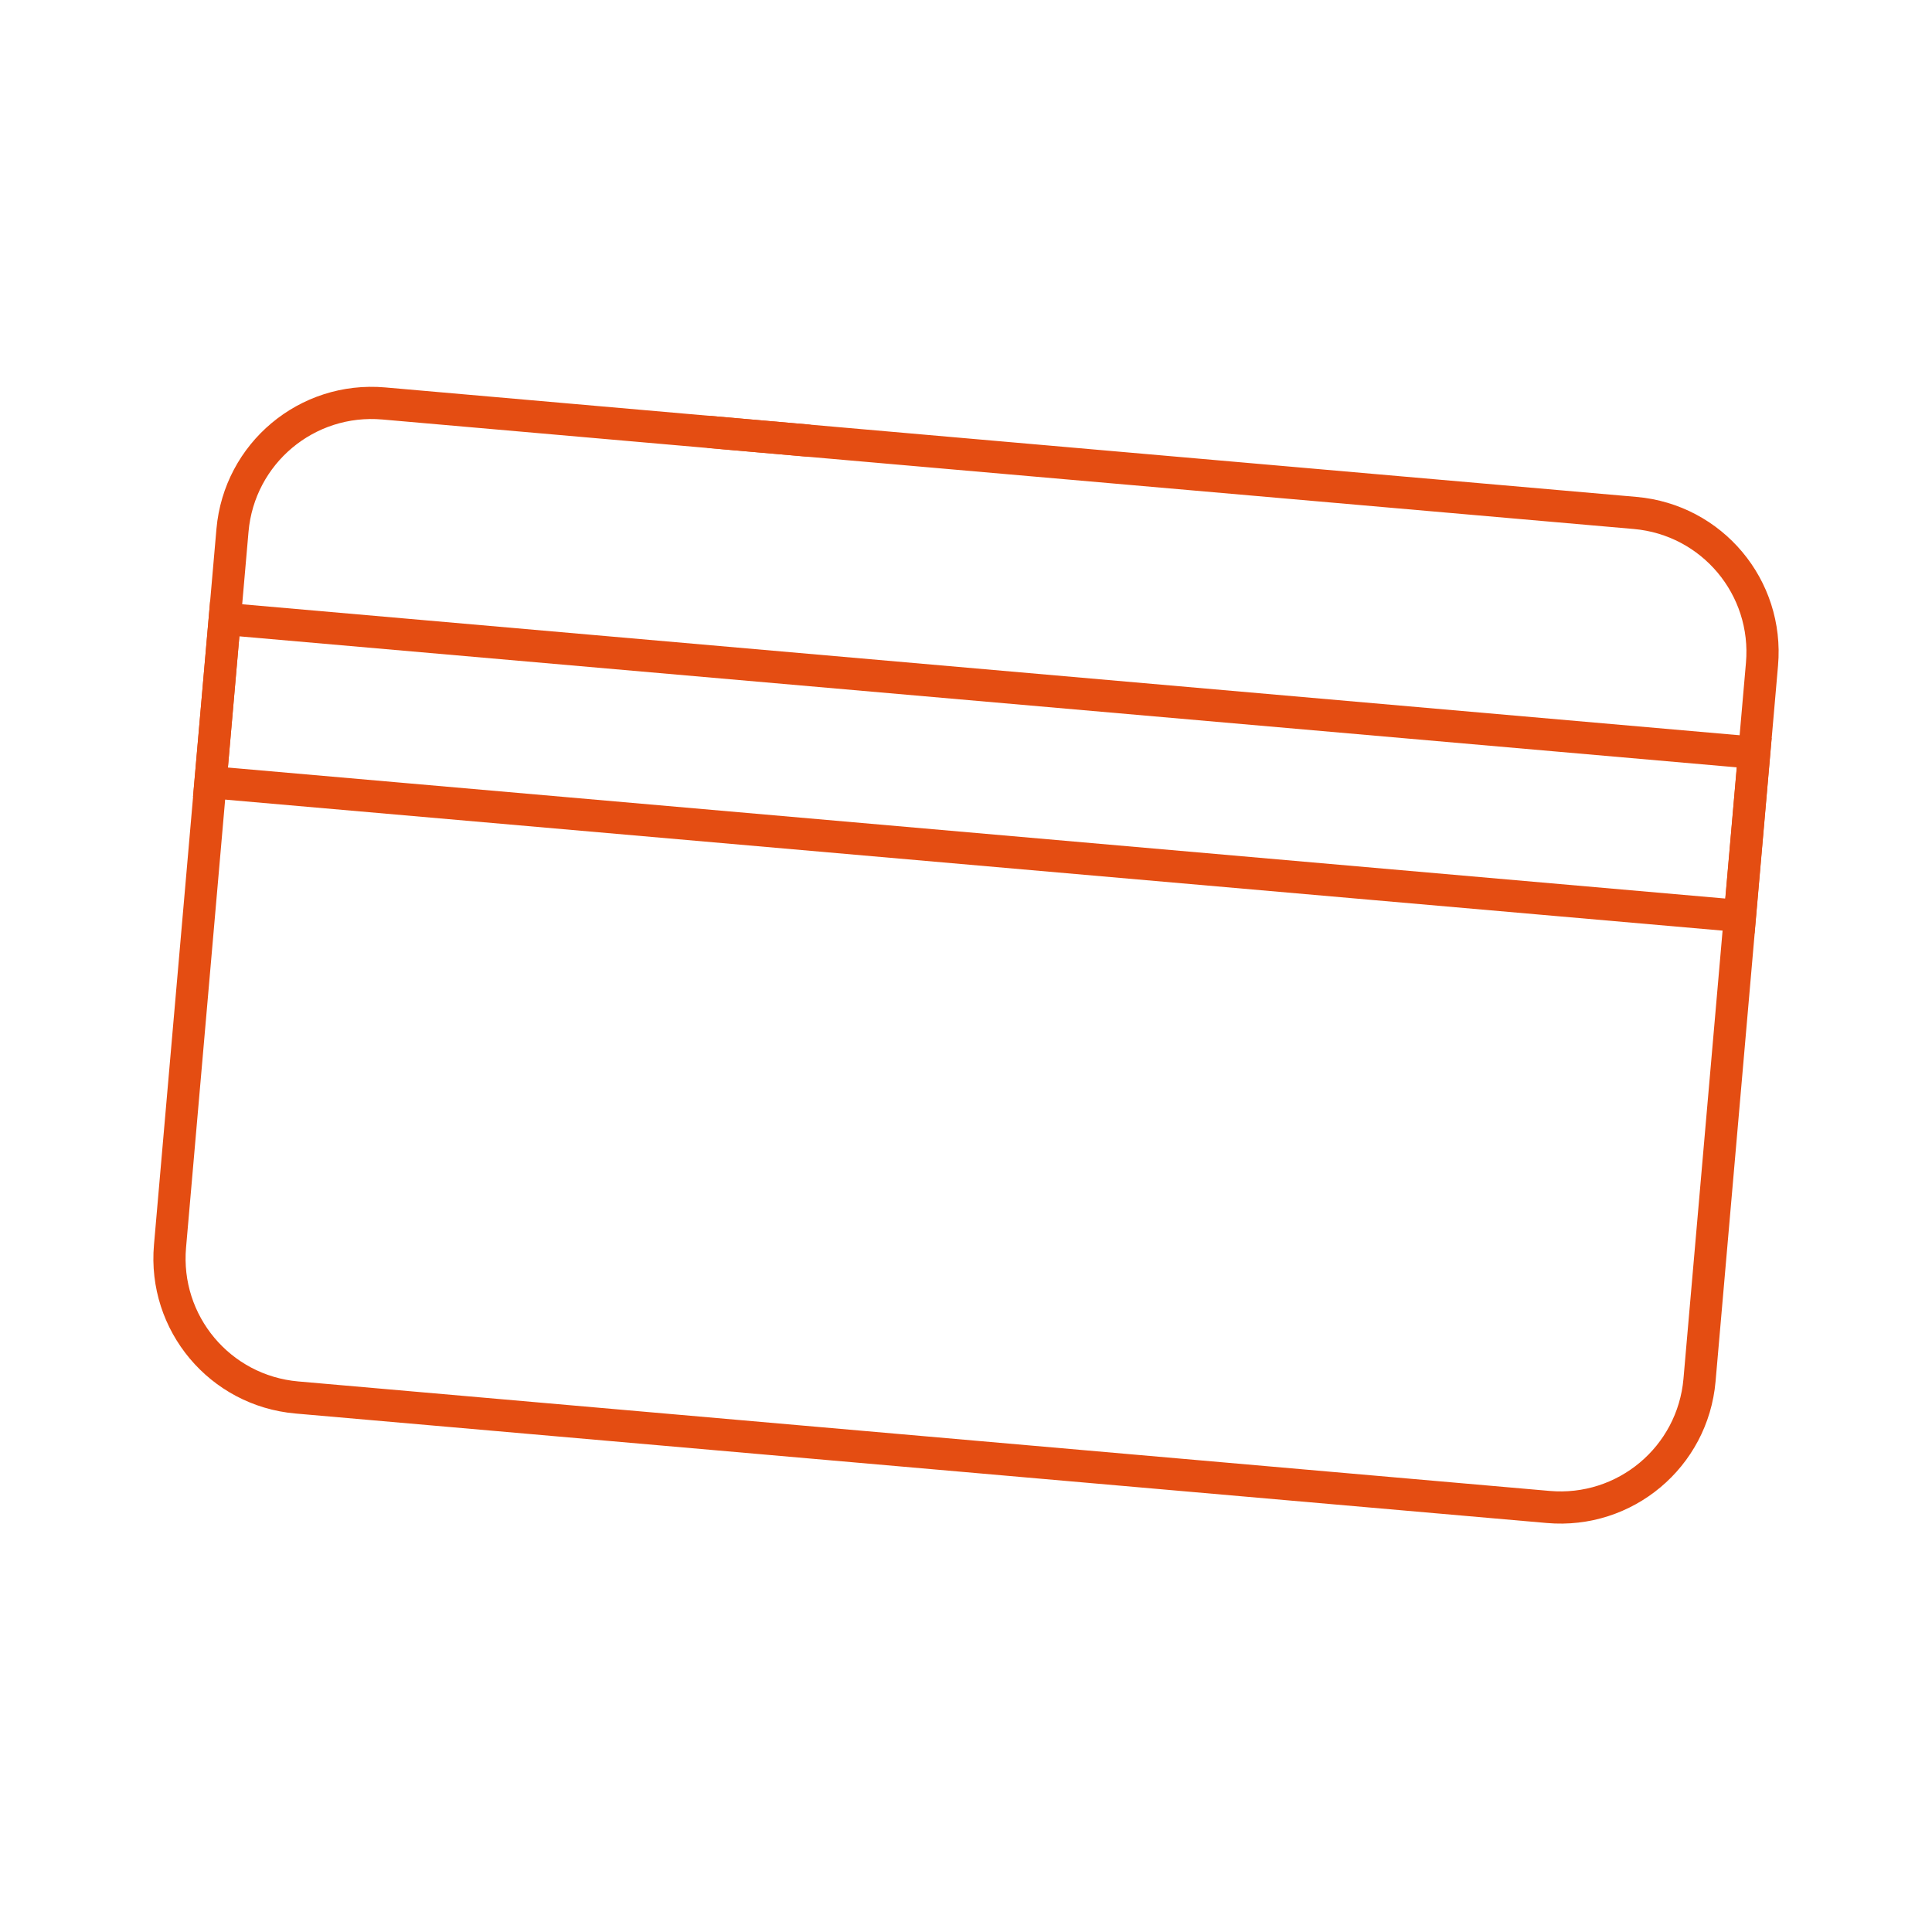
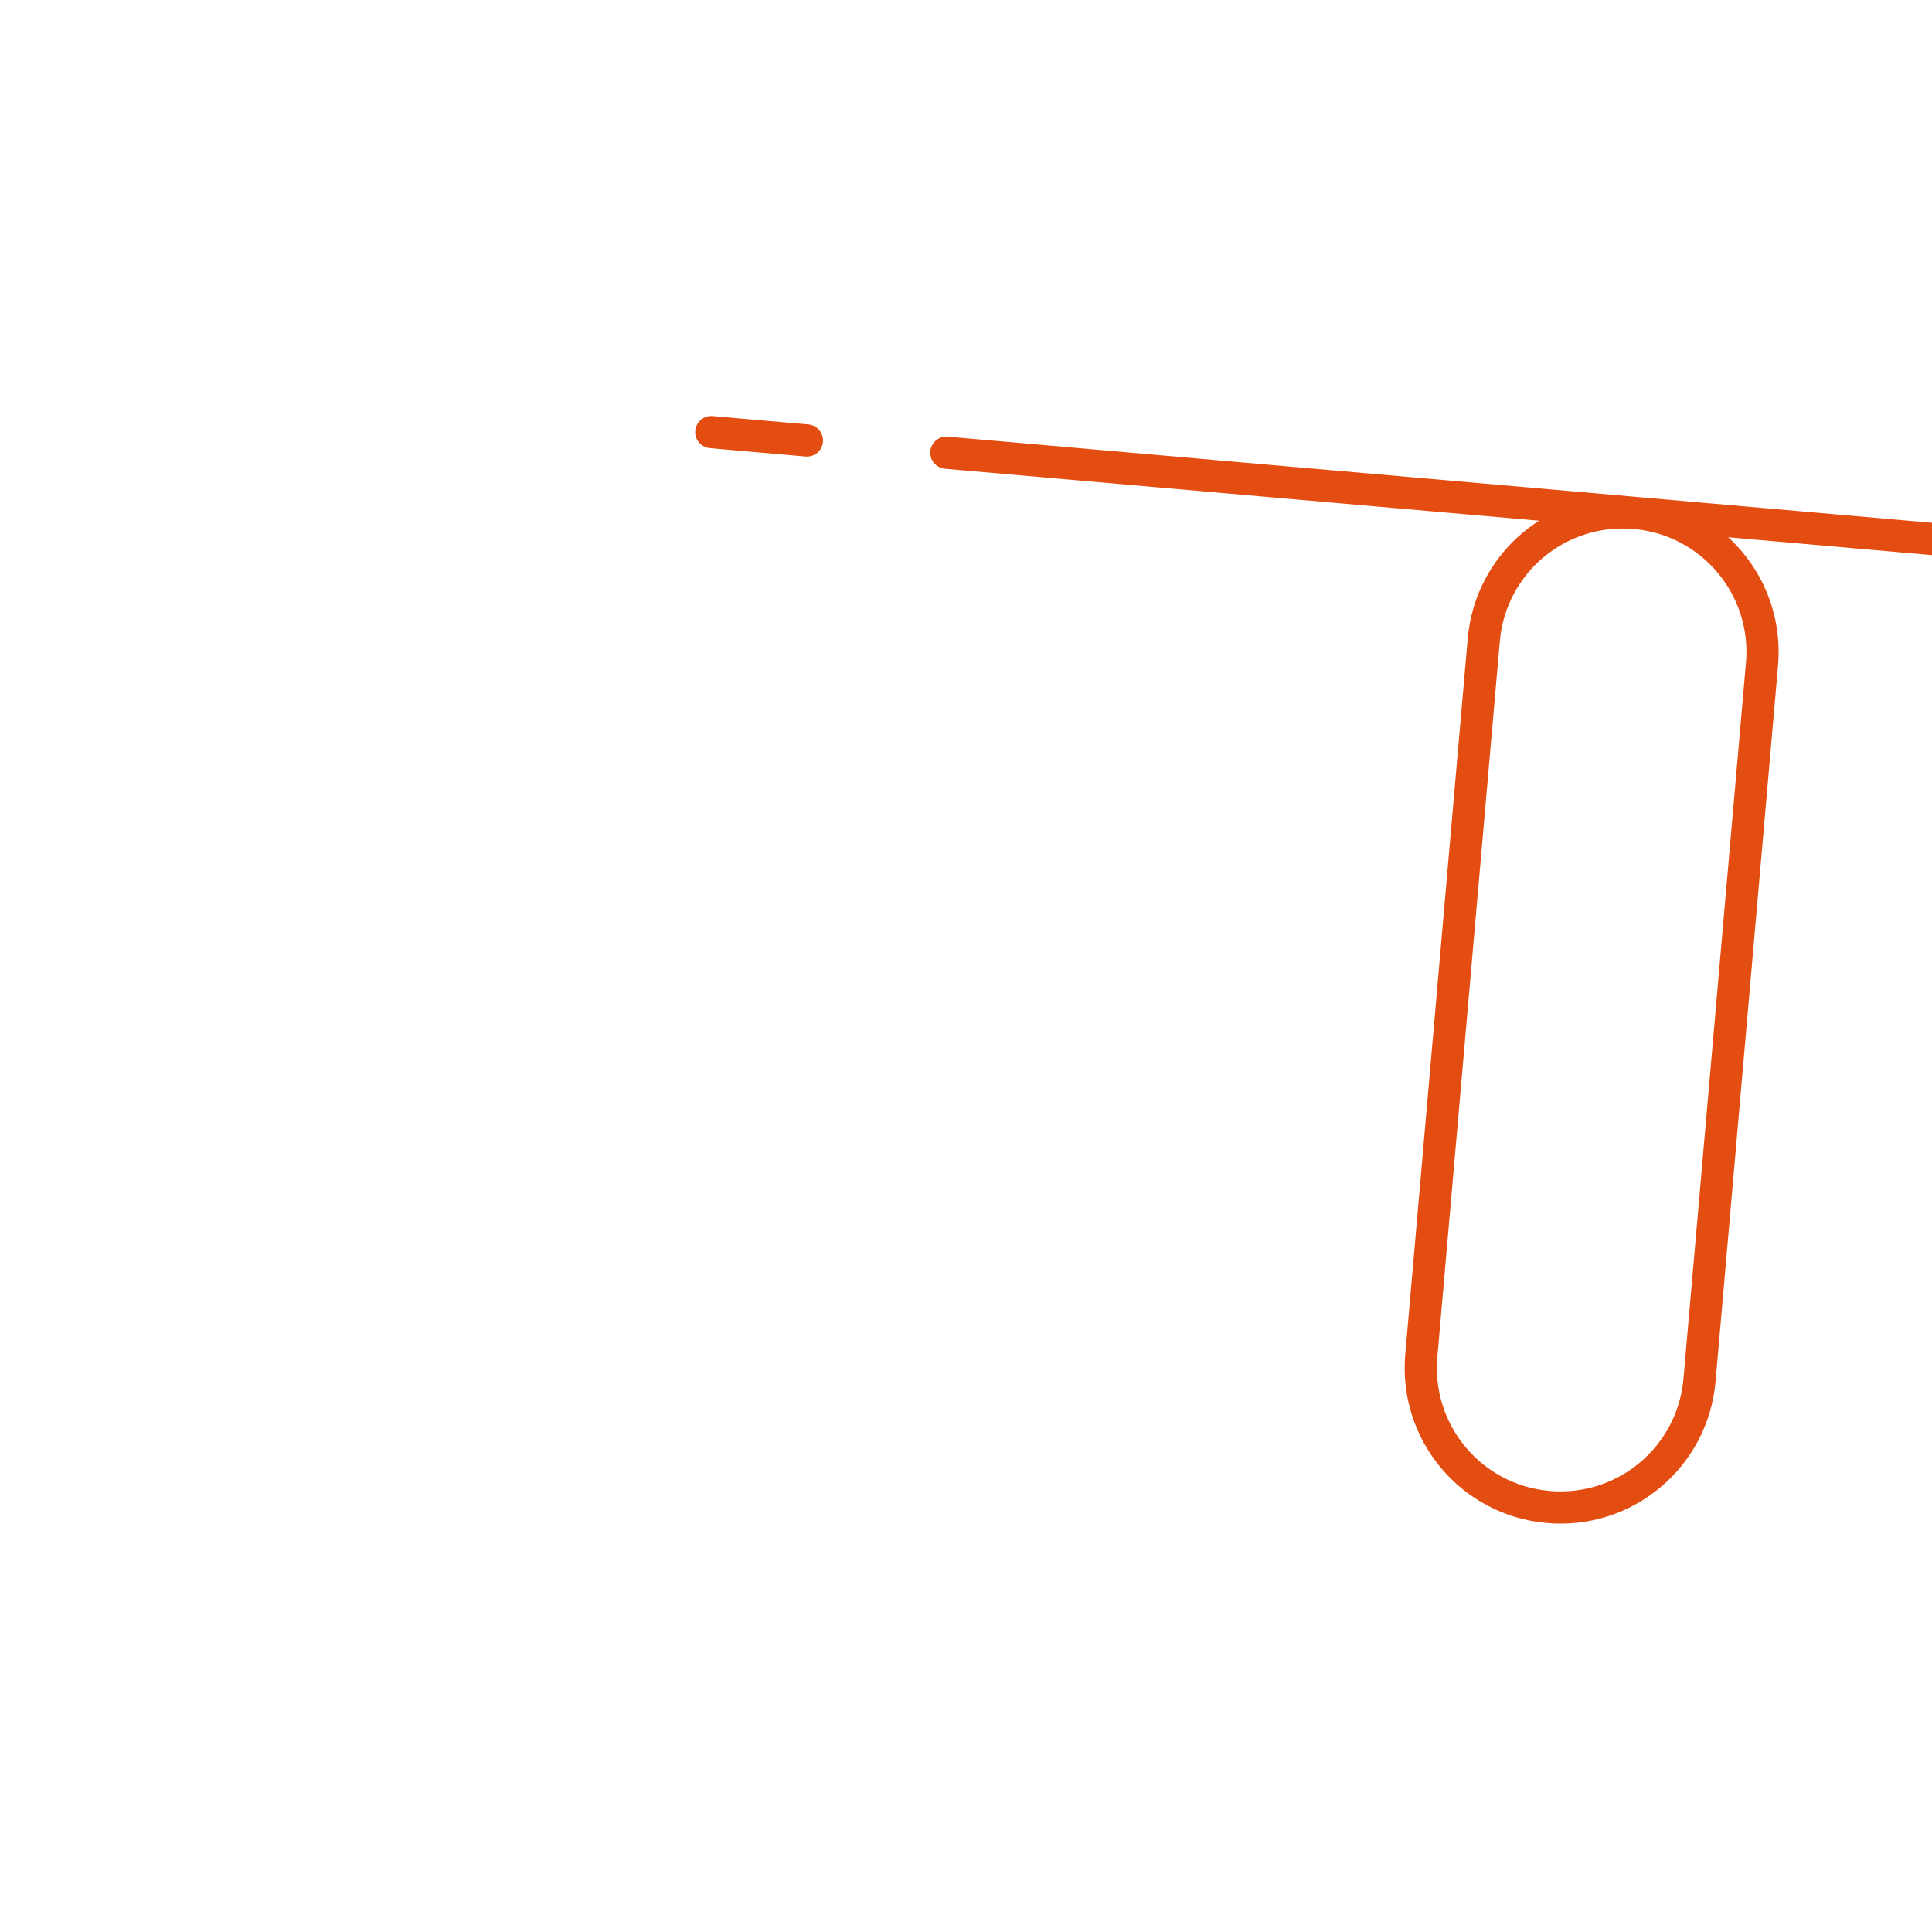
<svg xmlns="http://www.w3.org/2000/svg" id="Calque_1" data-name="Calque 1" viewBox="0 0 60 60">
  <defs>
    <style>
      .cls-1 {
        fill: none;
        stroke: #e44d12;
        stroke-linecap: round;
        stroke-miterlimit: 10;
      }
    </style>
  </defs>
  <line class="cls-1" x1="22.09" y1="13.42" x2="25.06" y2="13.68" />
-   <path class="cls-1" d="M29.39,14.06l21.39,1.87c2.39.21,4.15,2.31,3.94,4.7l-1.94,22.23c-.21,2.39-2.31,4.15-4.7,3.94l-38.86-3.4c-2.39-.21-4.15-2.31-3.94-4.7l1.94-22.23c.21-2.39,2.31-4.15,4.7-3.94l17.47,1.53" />
-   <rect class="cls-1" x="6.67" y="21.29" width="47.68" height="5.09" transform="translate(2.19 -2.57) rotate(5)" />
+   <path class="cls-1" d="M29.39,14.06l21.39,1.87c2.39.21,4.15,2.31,3.94,4.7l-1.94,22.23c-.21,2.39-2.31,4.15-4.7,3.94c-2.39-.21-4.15-2.31-3.94-4.7l1.94-22.23c.21-2.39,2.31-4.15,4.7-3.94l17.47,1.53" />
</svg>